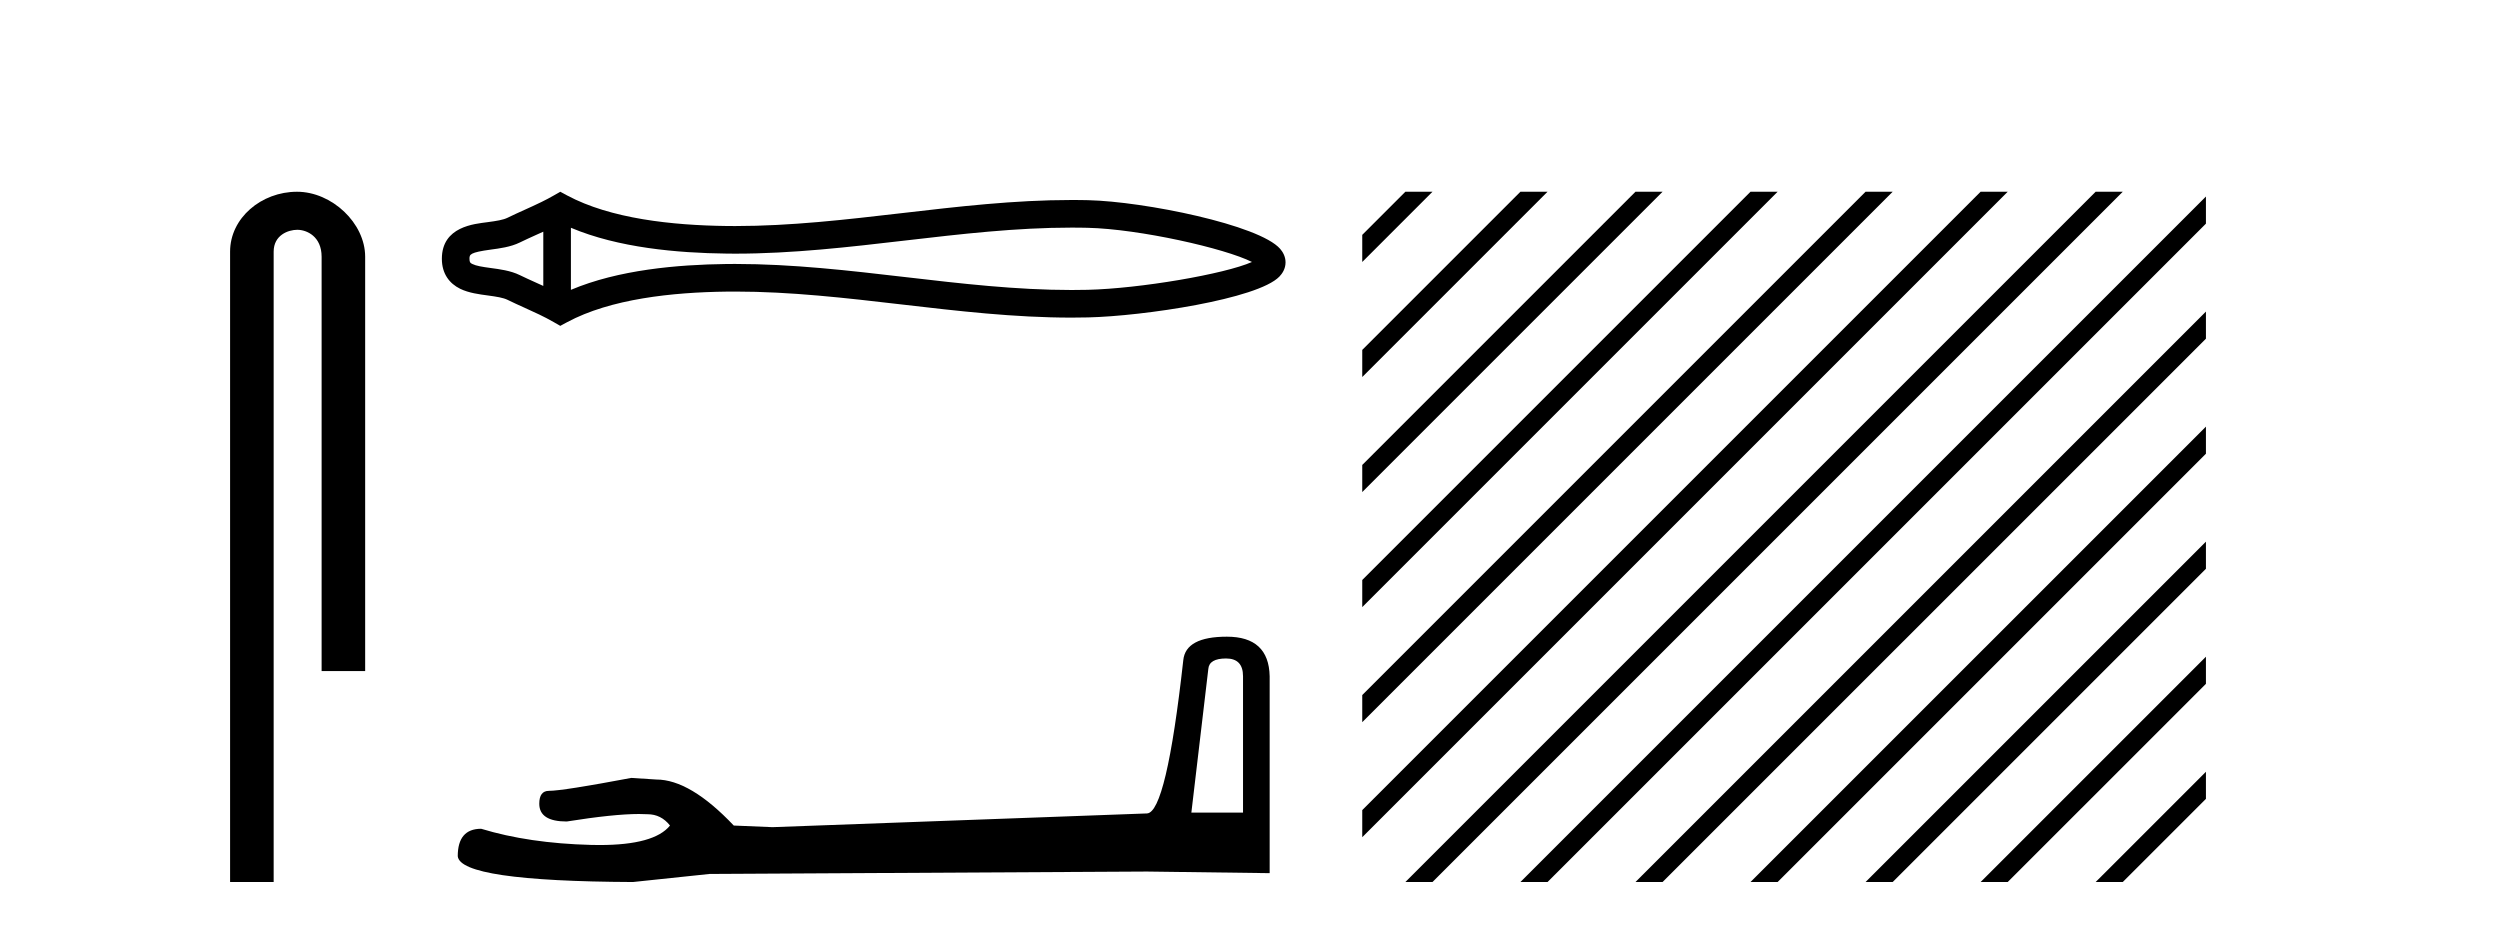
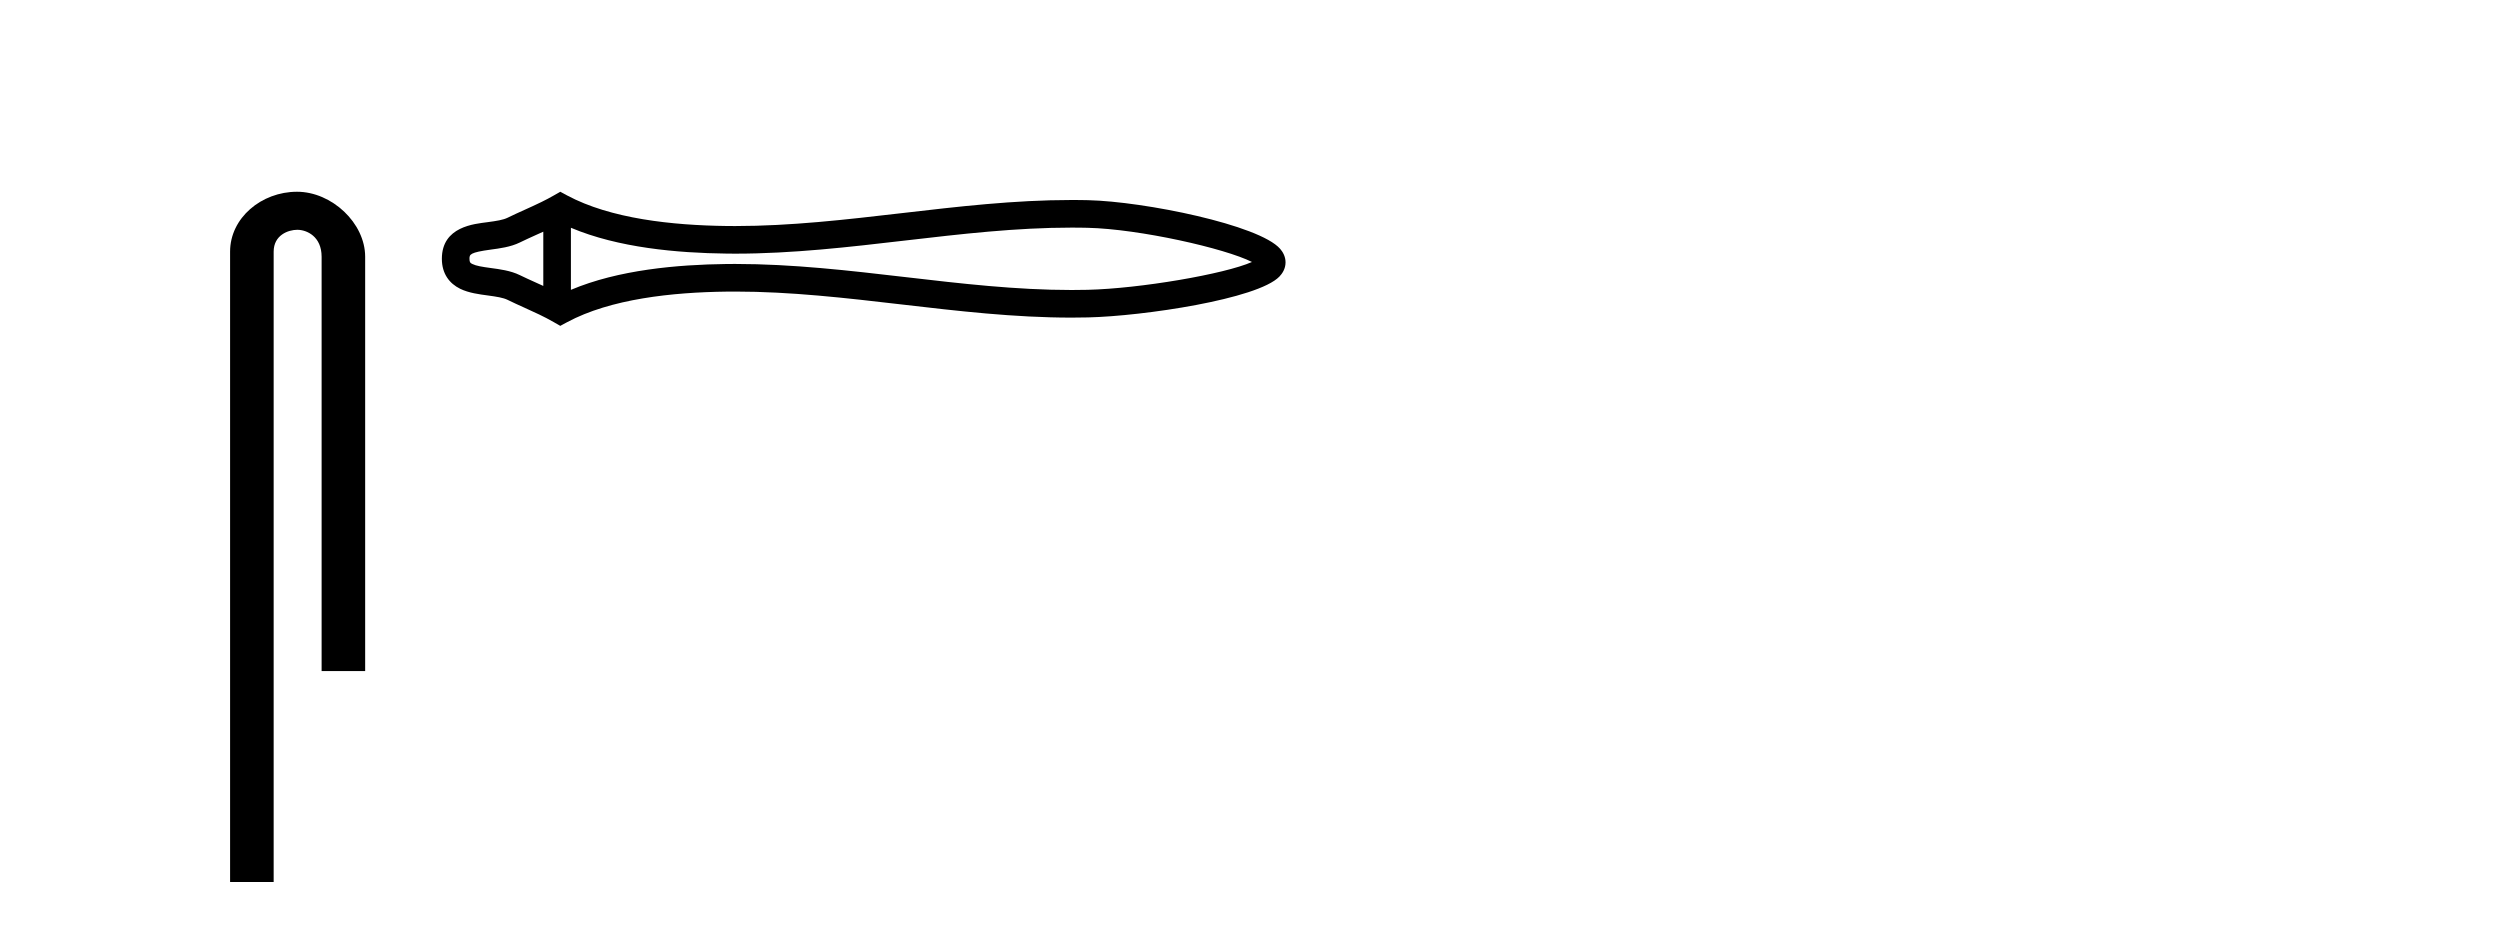
<svg xmlns="http://www.w3.org/2000/svg" width="110.0" height="41.0">
  <path d="M 13.069 8.437 C 11.5 8.437 10.124 9.591 10.124 11.072 L 10.124 38.809 L 12.041 38.809 L 12.041 11.072 C 12.041 10.346 12.68 10.111 13.081 10.111 C 13.502 10.111 14.151 10.406 14.151 11.296 L 14.151 29.526 L 16.067 29.526 L 16.067 11.296 C 16.067 9.813 14.598 8.437 13.069 8.437 Z" style="fill:#000000;stroke:none" />
  <path d="M 55.42 11.325 C 55.42 11.325 55.419 11.326 55.419 11.326 L 55.419 11.326 C 55.419 11.326 55.419 11.326 55.419 11.326 L 55.419 11.326 C 55.419 11.326 55.42 11.325 55.42 11.325 ZM 55.408 11.745 C 55.408 11.745 55.408 11.745 55.408 11.745 L 55.408 11.745 C 55.409 11.746 55.409 11.746 55.409 11.746 C 55.409 11.746 55.409 11.746 55.408 11.745 ZM 23.905 10.194 L 23.905 12.581 L 23.905 12.581 C 23.791 12.529 23.679 12.478 23.57 12.429 L 23.57 12.429 C 23.323 12.317 23.091 12.213 22.871 12.105 L 22.871 12.105 C 22.463 11.904 21.965 11.843 21.61 11.795 L 21.61 11.795 C 21.207 11.74 20.951 11.699 20.784 11.616 L 20.784 11.616 C 20.693 11.572 20.657 11.545 20.657 11.387 C 20.657 11.197 20.667 11.108 21.61 10.98 L 21.61 10.98 C 21.965 10.932 22.463 10.871 22.871 10.67 L 22.871 10.67 L 22.871 10.67 C 23.091 10.562 23.323 10.457 23.57 10.345 L 23.57 10.345 C 23.679 10.296 23.791 10.246 23.905 10.194 ZM 25.12 12.753 L 25.12 12.753 L 25.12 12.753 C 25.12 12.753 25.12 12.753 25.12 12.753 ZM 47.148 10.015 C 47.273 10.015 47.398 10.015 47.523 10.017 L 47.523 10.017 C 47.633 10.018 47.743 10.02 47.853 10.023 L 47.853 10.023 C 50.138 10.076 53.902 10.928 55.087 11.527 L 55.087 11.527 C 53.885 12.06 50.156 12.698 47.853 12.752 L 47.853 12.752 L 47.853 12.752 C 47.618 12.757 47.383 12.76 47.148 12.76 C 44.722 12.76 42.296 12.479 39.827 12.191 L 39.827 12.191 C 37.37 11.905 34.871 11.614 32.353 11.614 C 32.223 11.614 32.094 11.615 31.964 11.616 L 31.964 11.616 C 29.799 11.643 27.209 11.871 25.12 12.753 L 25.12 12.753 L 25.12 10.022 L 25.12 10.022 C 27.209 10.903 29.799 11.132 31.964 11.158 L 31.964 11.158 L 31.964 11.158 C 32.094 11.16 32.223 11.161 32.353 11.161 C 34.871 11.161 37.37 10.869 39.827 10.583 C 42.295 10.296 44.721 10.015 47.148 10.015 ZM 24.652 8.437 L 24.359 8.605 C 24.187 8.704 24.011 8.796 23.83 8.885 L 23.83 8.885 C 23.58 9.008 23.328 9.122 23.071 9.238 L 23.071 9.238 C 22.827 9.348 22.576 9.461 22.335 9.58 L 22.335 9.58 L 22.335 9.58 C 22.14 9.676 21.859 9.721 21.447 9.776 L 21.447 9.776 C 20.888 9.852 19.442 9.959 19.442 11.387 C 19.442 12.046 19.777 12.475 20.247 12.706 L 20.247 12.706 C 20.63 12.894 21.107 12.952 21.447 12.998 L 21.447 12.998 C 21.859 13.054 22.14 13.098 22.335 13.194 L 22.335 13.194 L 22.335 13.194 C 22.576 13.313 22.827 13.426 23.071 13.536 L 23.071 13.536 C 23.516 13.737 23.946 13.932 24.359 14.17 L 24.652 14.338 L 24.949 14.178 C 26.865 13.149 29.575 12.86 31.979 12.831 L 31.979 12.831 L 31.979 12.831 C 32.104 12.829 32.229 12.829 32.354 12.829 C 34.787 12.829 37.217 13.111 39.687 13.398 L 39.687 13.398 C 42.142 13.684 44.637 13.975 47.15 13.975 C 47.394 13.975 47.637 13.972 47.881 13.966 L 47.881 13.966 C 50.299 13.909 55.335 13.162 56.293 12.17 L 56.293 12.17 C 56.415 12.043 56.564 11.832 56.564 11.544 C 56.564 11.278 56.435 11.075 56.326 10.949 L 56.326 10.949 C 55.41 9.894 50.347 8.866 47.881 8.808 L 47.881 8.808 L 47.881 8.808 C 47.767 8.806 47.652 8.804 47.538 8.802 L 47.538 8.802 C 47.408 8.801 47.279 8.8 47.15 8.8 C 44.638 8.8 42.142 9.091 39.687 9.377 C 37.217 9.664 34.787 9.946 32.354 9.946 C 32.229 9.946 32.104 9.945 31.979 9.944 L 31.979 9.944 C 29.575 9.914 26.865 9.625 24.949 8.597 L 24.652 8.437 Z" style="fill:#000000;stroke:none" />
-   <path d="M 53.947 28.973 Q 54.693 28.973 54.693 29.754 L 54.693 35.755 L 52.42 35.755 L 53.166 29.435 Q 53.202 28.973 53.947 28.973 ZM 53.983 28.014 Q 52.172 28.014 52.065 29.044 Q 51.32 35.755 50.467 35.791 L 33.99 36.395 L 32.286 36.324 Q 30.368 34.299 28.877 34.299 Q 28.344 34.264 27.776 34.228 Q 24.758 34.797 24.154 34.797 Q 23.728 34.797 23.728 35.365 Q 23.728 36.146 24.935 36.146 Q 27.008 35.816 28.116 35.816 Q 28.317 35.816 28.486 35.826 Q 29.09 35.826 29.48 36.324 Q 28.788 37.181 26.381 37.181 Q 26.196 37.181 26 37.176 Q 23.266 37.105 21.171 36.466 Q 20.141 36.466 20.141 37.673 Q 20.248 38.774 27.847 38.809 L 31.221 38.454 L 50.467 38.348 L 55.865 38.419 L 55.865 29.754 Q 55.829 28.014 53.983 28.014 Z" style="fill:#000000;stroke:none" />
-   <path d="M 61.836 8.437 L 59.939 10.334 L 59.939 11.527 L 62.731 8.735 L 63.029 8.437 ZM 66.898 8.437 L 59.939 15.396 L 59.939 16.589 L 67.793 8.735 L 68.091 8.437 ZM 71.96 8.437 L 59.939 20.458 L 59.939 21.651 L 72.855 8.735 L 73.153 8.437 ZM 77.022 8.437 L 59.939 25.52 L 59.939 26.713 L 77.917 8.735 L 78.215 8.437 ZM 82.084 8.437 L 59.939 30.582 L 59.939 31.775 L 82.979 8.735 L 83.277 8.437 ZM 87.146 8.437 L 59.939 35.644 L 59.939 36.837 L 88.041 8.735 L 88.339 8.437 ZM 92.208 8.437 L 62.134 38.511 L 61.836 38.809 L 63.029 38.809 L 93.103 8.735 L 93.401 8.437 ZM 97.061 8.647 L 67.196 38.511 L 66.898 38.809 L 68.091 38.809 L 97.061 9.84 L 97.061 8.647 ZM 97.061 13.709 L 72.258 38.511 L 71.96 38.809 L 73.153 38.809 L 97.061 14.902 L 97.061 13.709 ZM 97.061 18.771 L 77.32 38.511 L 77.022 38.809 L 78.215 38.809 L 97.061 19.964 L 97.061 18.771 ZM 97.061 23.833 L 82.382 38.511 L 82.084 38.809 L 83.277 38.809 L 97.061 25.026 L 97.061 23.833 ZM 97.061 28.895 L 87.445 38.511 L 87.146 38.809 L 88.339 38.809 L 97.061 30.088 L 97.061 28.895 ZM 97.061 33.957 L 92.507 38.511 L 92.208 38.809 L 93.401 38.809 L 97.061 35.15 L 97.061 33.957 Z" style="fill:#000000;stroke:none" />
</svg>